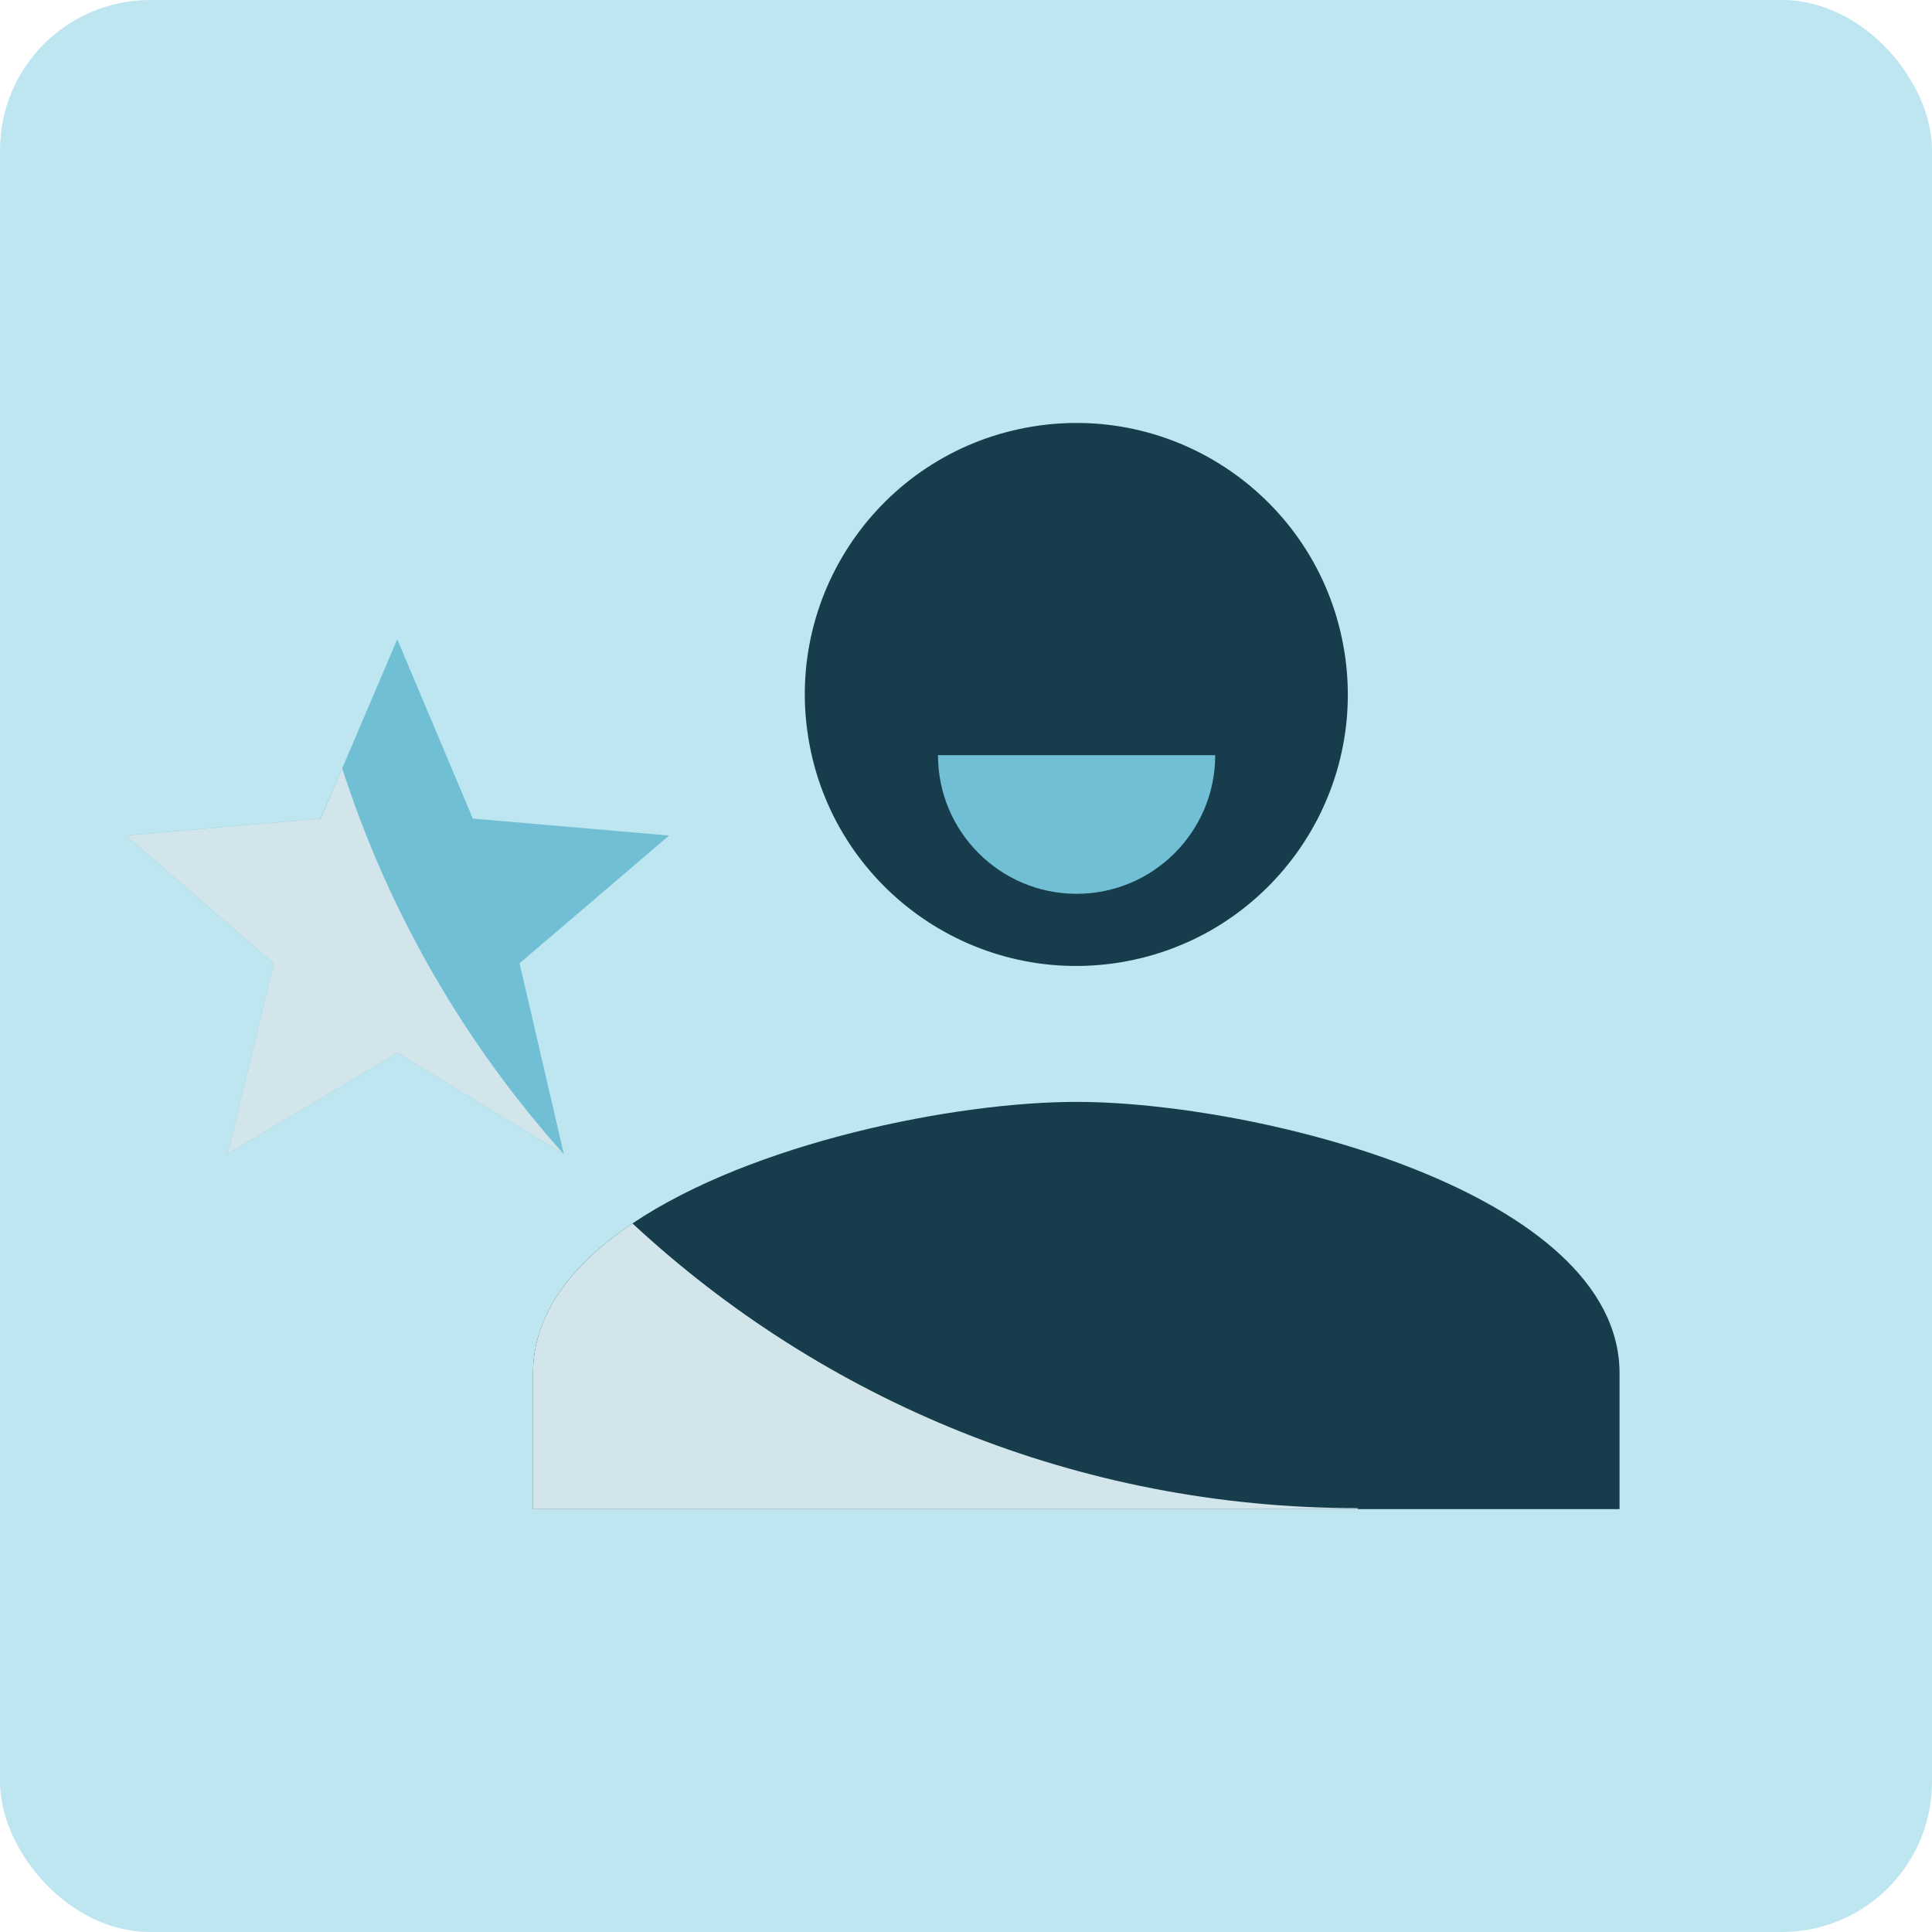
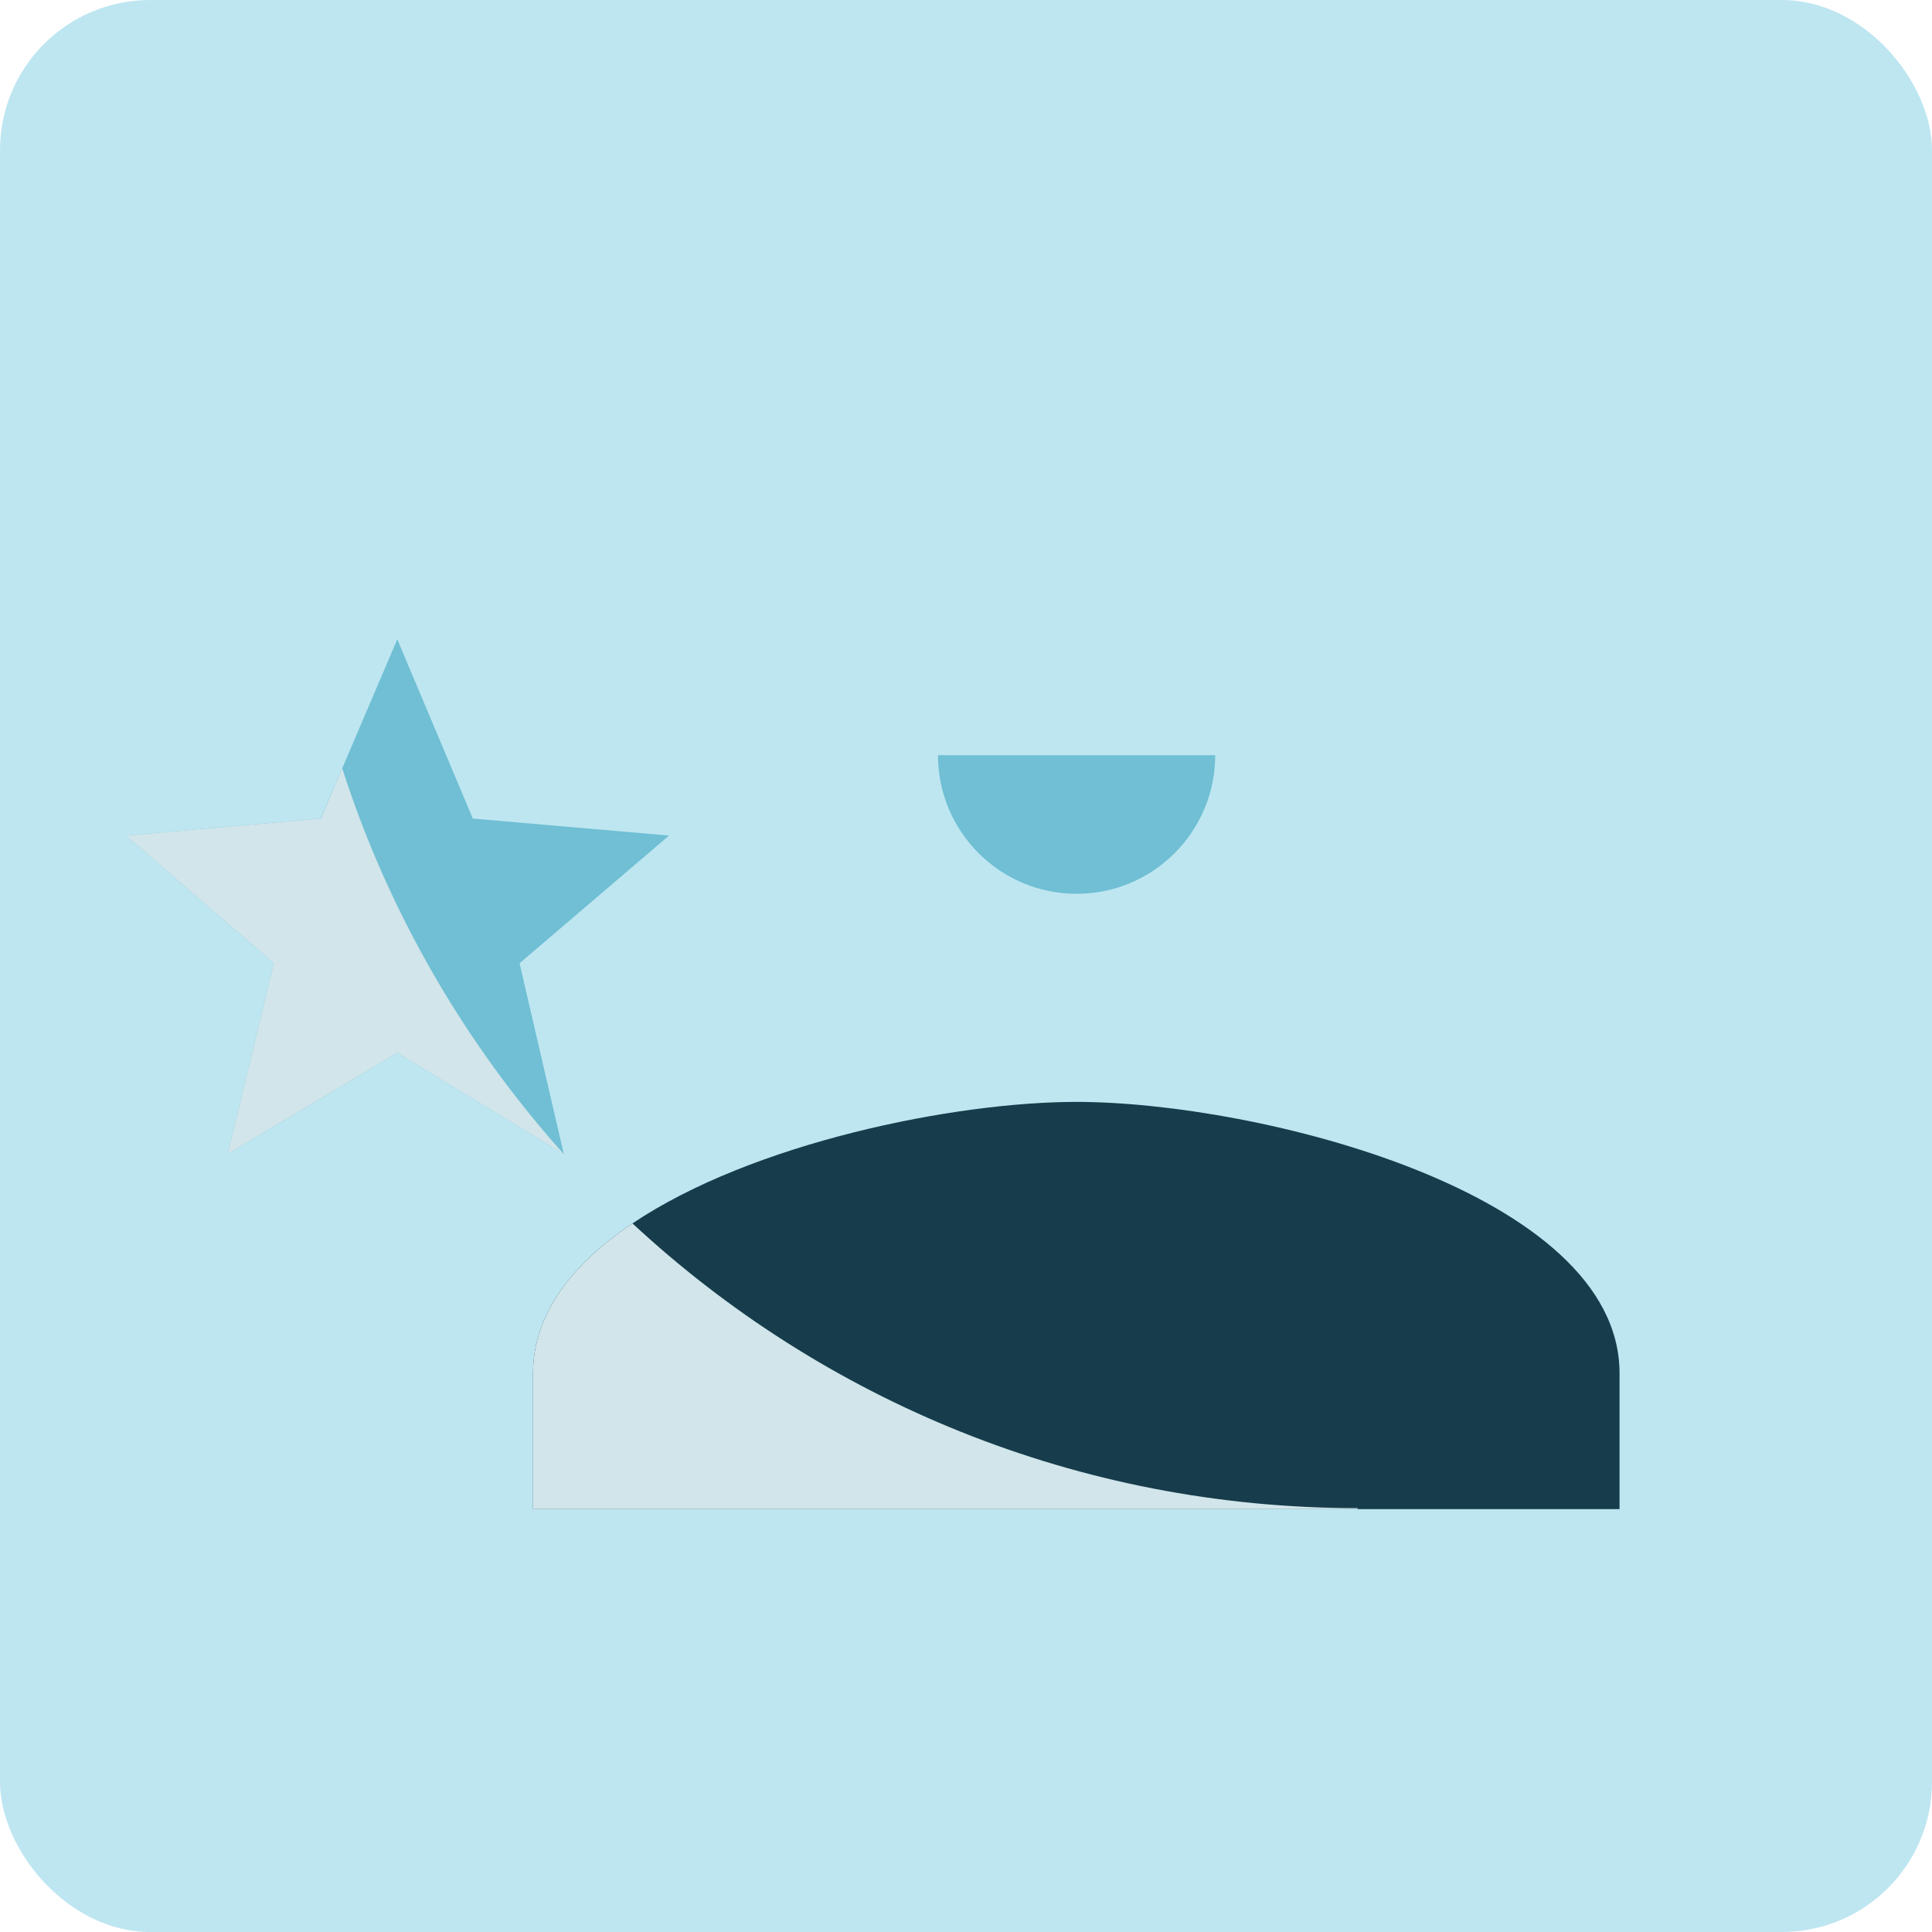
<svg xmlns="http://www.w3.org/2000/svg" viewBox="0 0 60.35 60.35">
  <defs>
    <style>.cls-1{fill:#d1e5ea;}.cls-2{fill:#173d4c;}.cls-3{isolation:isolate;}.cls-4{mix-blend-mode:multiply;}.cls-5{fill:#bee6f1;}.cls-6{fill:#70bfd4;}</style>
  </defs>
  <g class="cls-3">
    <g id="Layer_2">
      <g id="Layer_1-2">
        <rect class="cls-5" width="60.35" height="60.35" rx="4.69" ry="4.69" />
-         <circle class="cls-2" cx="33.62" cy="21.69" r="8.48" transform="translate(-3.04 5.67) rotate(-9.22)" />
        <path class="cls-2" d="M33.62,34.42c-3.79,0-10.11,1.27-13.87,3.8-1.86,1.25-3.1,2.81-3.1,4.68v4.24h33.94v-4.24c0-5.66-11.31-8.48-16.97-8.48Z" />
        <polygon class="cls-6" points="16.23 30.09 20.9 26.1 14.77 25.57 12.41 19.97 10.69 24 10.01 25.57 3.93 26.1 8.55 30.09 7.11 36.05 12.41 32.89 17.61 36.05 17.61 36.04 16.23 30.09" />
        <g class="cls-4">
-           <path class="cls-1" d="M3.93,26.1l4.62,3.99-1.44,5.96,5.3-3.16,5.2,3.16h0c-3.09-3.45-5.47-7.54-6.92-12.05l-.67,1.57-6.09.53Z" />
+           <path class="cls-1" d="M3.93,26.1l4.62,3.99-1.44,5.96,5.3-3.16,5.2,3.16h0c-3.09-3.45-5.47-7.54-6.92-12.05l-.67,1.57-6.09.53" />
        </g>
        <g class="cls-4">
          <path class="cls-1" d="M19.75,38.22c-1.86,1.25-3.1,2.81-3.1,4.68v4.24h25.76v-.03c-8.75,0-16.72-3.38-22.66-8.9Z" />
        </g>
        <path class="cls-6" d="M37.96,23.59c0,2.39-1.94,4.33-4.33,4.33s-4.33-1.94-4.33-4.33" />
      </g>
    </g>
  </g>
</svg>